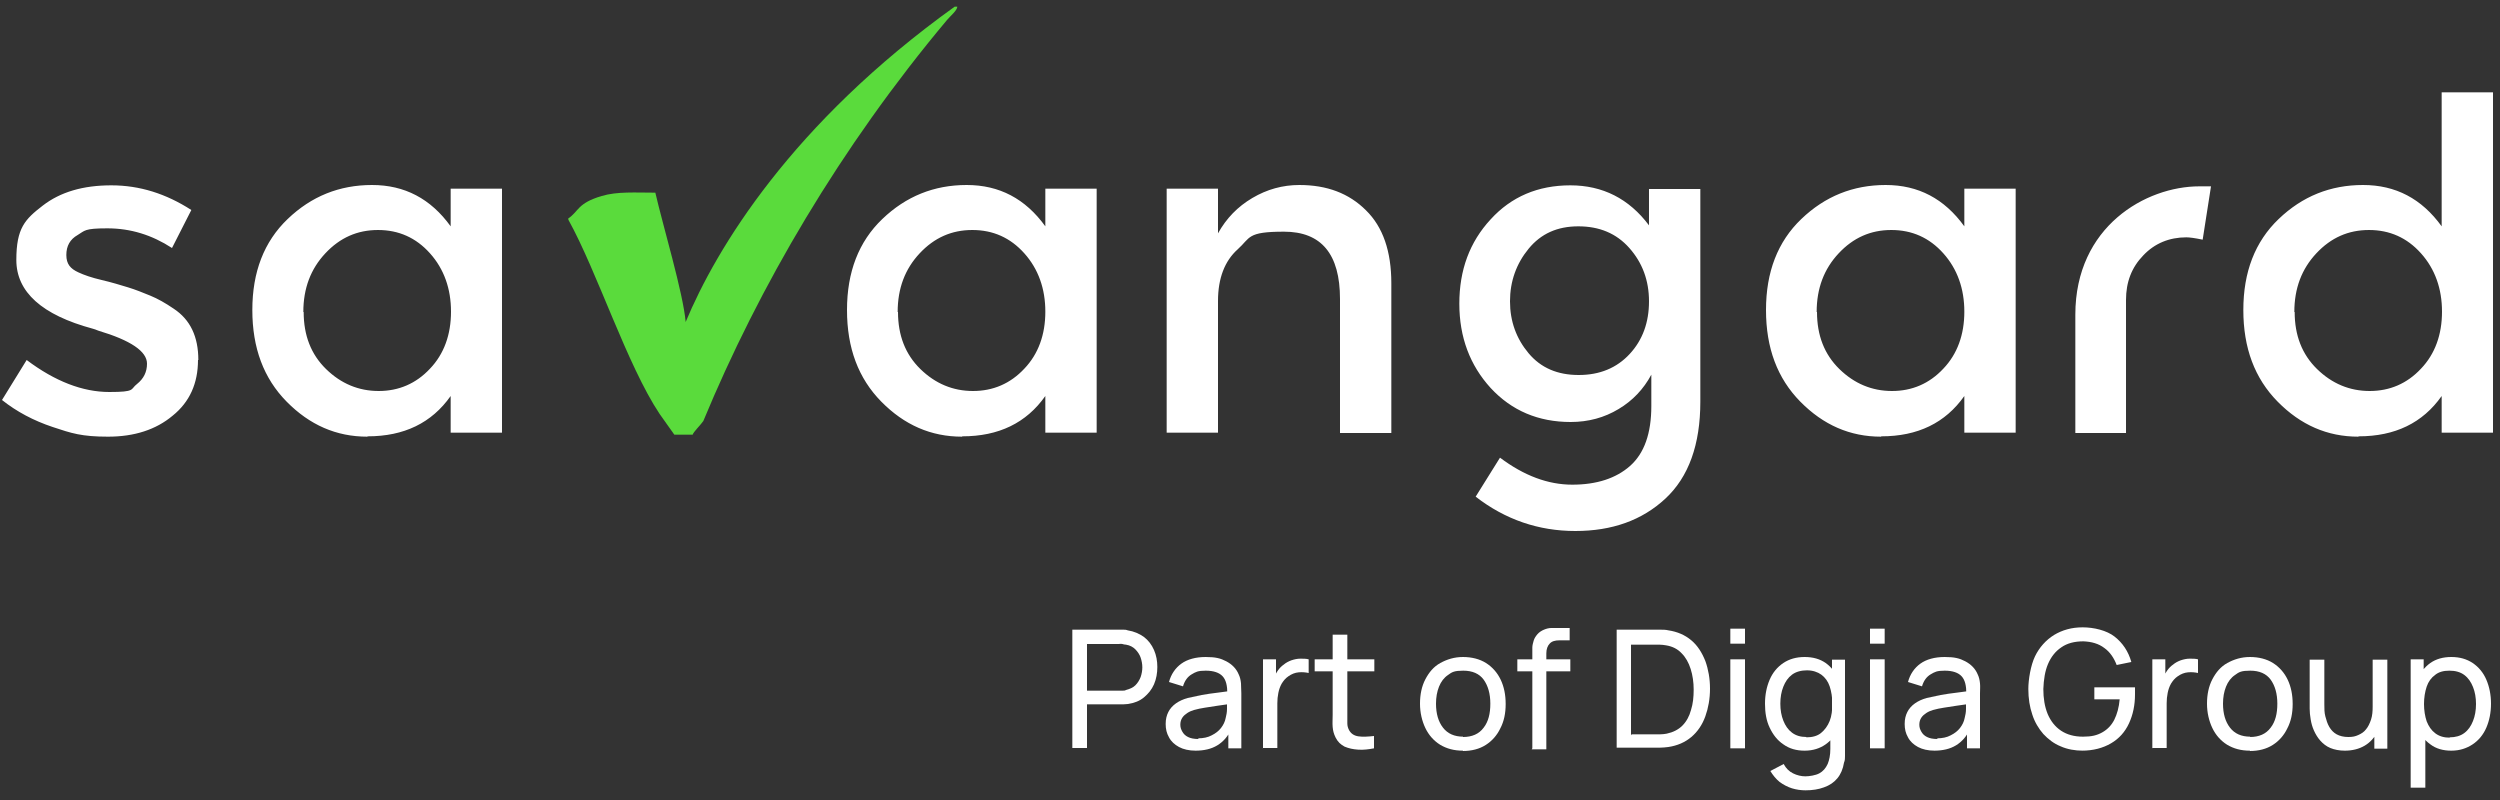
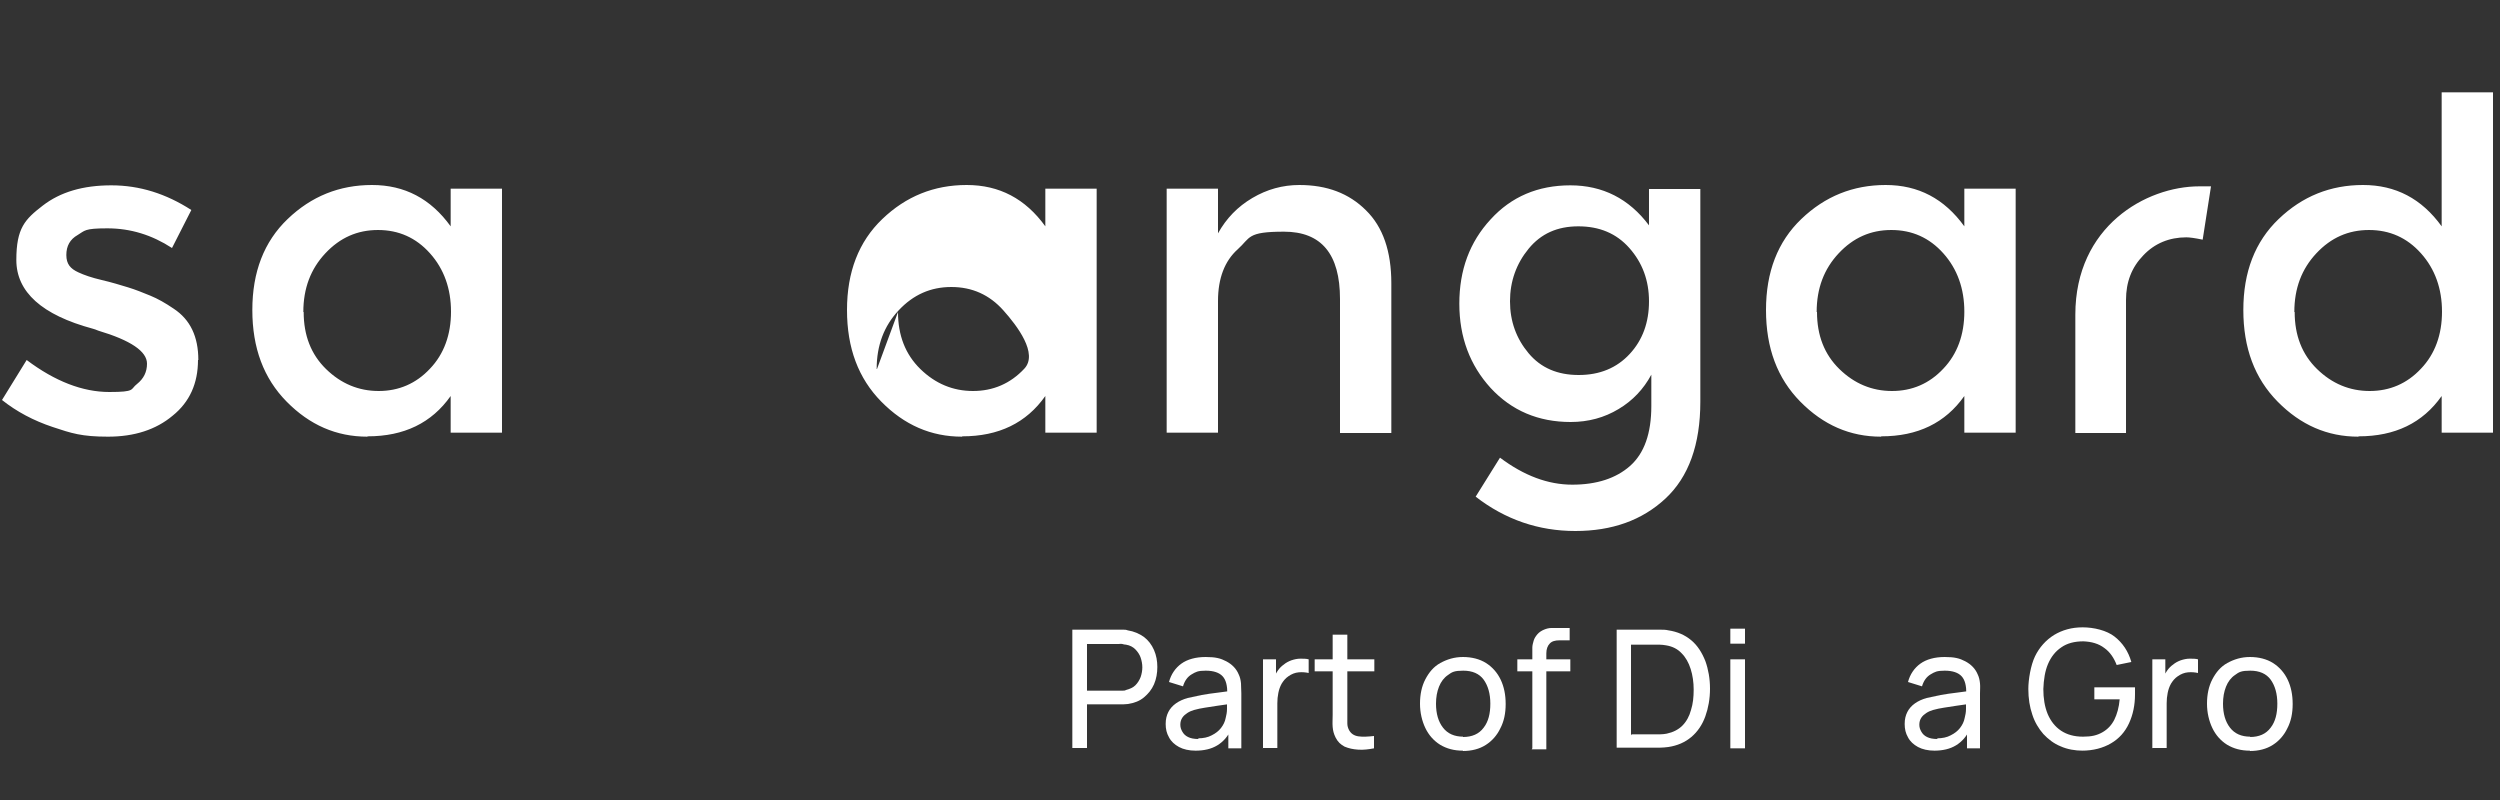
<svg xmlns="http://www.w3.org/2000/svg" id="Warstwa_1" version="1.1" viewBox="0 0 750 240">
  <rect x="0" y="0" width="750" height="240" fill="#333333" stroke="none" />
  <defs>
    <style>
      .st0, .st1 {
        fill: #fff;
      }

      .st1, .st2 {
        fill-rule: evenodd;
      }

      .st2 {
        fill: #5adb3c;
      }
    </style>
  </defs>
-   <path class="st1" d="M659.9,55.9h3.4l-2.5,16c-2.4-.5-4-.7-4.9-.7-5.1,0-9.5,1.8-12.9,5.4-3.5,3.6-5.2,8-5.2,13.4v39.9h-15.2v-35.5c0-26.5,21.2-38.5,37.2-38.5h.1ZM269.4,93.6c0,7,2.2,12.7,6.7,17.1s9.8,6.6,15.8,6.6,11.2-2.2,15.4-6.7c4.2-4.4,6.3-10.2,6.3-17.1s-2.1-12.8-6.3-17.5c-4.2-4.7-9.4-7-15.6-7s-11.4,2.3-15.8,7-6.6,10.5-6.6,17.6h.1ZM288.6,131c-9.3,0-17.3-3.5-24.2-10.5-6.9-7-10.3-16.1-10.3-27.5s3.5-20.5,10.6-27.3c7.1-6.8,15.5-10.2,25.3-10.2s17.6,4.1,23.6,12.4v-11.3h15.4v73.2h-15.4v-11c-5.7,8.1-14,12.1-24.9,12.1h0ZM545.1,93.6c0,7,2.2,12.7,6.7,17.1s9.8,6.6,15.8,6.6,11.2-2.2,15.4-6.7c4.2-4.4,6.3-10.2,6.3-17.1s-2.1-12.8-6.3-17.5-9.4-7-15.6-7-11.4,2.3-15.8,7c-4.4,4.7-6.6,10.5-6.6,17.6h0ZM564.3,131c-9.3,0-17.3-3.5-24.2-10.5s-10.3-16.1-10.3-27.5,3.5-20.5,10.6-27.3c7.1-6.8,15.5-10.2,25.3-10.2s17.6,4.1,23.6,12.4v-11.3h15.4v73.2h-15.4v-11c-5.7,8.1-14,12.1-24.9,12.1h0ZM688.4,93.6c0,7,2.2,12.7,6.7,17.1s9.8,6.6,15.8,6.6,11.2-2.2,15.4-6.7c4.2-4.4,6.3-10.2,6.3-17.1s-2.1-12.8-6.3-17.5-9.4-7-15.6-7-11.4,2.3-15.8,7c-4.4,4.7-6.6,10.5-6.6,17.6h0ZM707.5,131c-9.3,0-17.3-3.5-24.2-10.5s-10.3-16.1-10.3-27.5,3.5-20.5,10.6-27.3c7.1-6.8,15.5-10.2,25.3-10.2s17.6,4.1,23.6,12.4V27.7h15.4v102.1h-15.4v-11c-5.7,8.1-14,12.1-24.9,12.1h0ZM453,90.4c0,6,1.9,11.2,5.6,15.6s8.7,6.5,15,6.5,11.4-2.1,15.3-6.3c3.9-4.2,5.8-9.5,5.8-15.8s-2-11.6-5.9-16-9-6.5-15.3-6.5-11.2,2.2-14.9,6.7c-3.7,4.5-5.6,9.8-5.6,15.8h0ZM510.1,56.6v63.9c0,12.9-3.5,22.6-10.5,29.1s-16,9.7-27,9.7-21-3.4-29.9-10.3l7.3-11.7c7.2,5.4,14.4,8.1,21.7,8.1s13.1-1.9,17.3-5.6c4.3-3.8,6.4-9.8,6.4-18v-9.4c-2.3,4.3-5.6,7.8-9.8,10.3-4.3,2.6-9.1,3.9-14.4,3.9-9.7,0-17.7-3.4-24-10.2-6.2-6.8-9.4-15.2-9.4-25.3s3.1-18.5,9.4-25.3c6.2-6.8,14.2-10.2,23.9-10.2s17.6,4,23.6,12v-10.9h15.4ZM365.4,90.2v39.6h-15.4V56.6h15.4v13.4c2.5-4.5,5.9-8,10.3-10.6s9.1-3.9,14.1-3.9c8.3,0,14.9,2.5,20,7.6,5.1,5,7.6,12.3,7.6,21.9v44.9h-15.4v-40.2c0-13.5-5.6-20.2-16.8-20.2s-10,1.8-13.9,5.3-5.9,8.7-5.9,15.5h0ZM91.1,93.6c0,7,2.2,12.7,6.7,17.1s9.8,6.6,15.8,6.6,11.2-2.2,15.4-6.7c4.2-4.4,6.3-10.2,6.3-17.1s-2.1-12.8-6.3-17.5-9.4-7-15.6-7-11.4,2.3-15.8,7-6.6,10.5-6.6,17.6h0ZM110.2,131c-9.3,0-17.3-3.5-24.2-10.5-6.9-7-10.3-16.1-10.3-27.5s3.5-20.5,10.6-27.3c7.1-6.8,15.5-10.2,25.3-10.2s17.6,4.1,23.6,12.4v-11.3h15.4v73.2h-15.4v-11c-5.7,8.1-14,12.1-24.9,12.1h0ZM59.4,108c0,7-2.5,12.6-7.6,16.7-5,4.2-11.5,6.3-19.4,6.3s-10.9-1-16.6-2.9c-5.7-1.9-10.8-4.6-15.2-8.1l7.4-12c8.5,6.4,16.8,9.6,24.8,9.6s6.2-.8,8.3-2.4c2-1.6,3-3.6,3-6.1,0-3.7-4.9-7-14.6-9.9-.7-.3-1.3-.5-1.7-.6-15.2-4.1-22.9-11-22.9-20.6s2.6-12.2,7.9-16.3c5.3-4.1,12.1-6.1,20.6-6.1s16.4,2.5,24,7.4l-5.8,11.4c-6-3.9-12.4-5.9-19.4-5.9s-6.7.7-8.9,2c-2.3,1.3-3.4,3.3-3.4,6s1.2,4.1,3.6,5.2c1.7.8,4,1.6,7,2.3,3,.7,5.6,1.5,7.9,2.2s4.5,1.6,6.7,2.5,4.5,2.2,7,3.9c5,3.3,7.4,8.4,7.4,15.4,0,0,0,0-.1,0Z" />
-   <path class="st2" d="M170.5,65.6v.3c8.7,15.7,17.6,43.6,27.4,58.3l4.4,6.2h5.5c.2-.8,2.3-2.8,3.2-4.1,16.7-40.3,41-82,73.1-120.3,1.1-1.3,3-2.8,3.1-4h-.8c-48.9,35.1-71.5,72.5-80.7,94.6-.7-8.5-6.9-29.2-9.1-38.8-6,0-11.4-.4-16.1,1-7.4,2.2-6.8,4.6-10.1,6.8h.1Z" />
+   <path class="st1" d="M659.9,55.9h3.4l-2.5,16c-2.4-.5-4-.7-4.9-.7-5.1,0-9.5,1.8-12.9,5.4-3.5,3.6-5.2,8-5.2,13.4v39.9h-15.2v-35.5c0-26.5,21.2-38.5,37.2-38.5h.1ZM269.4,93.6c0,7,2.2,12.7,6.7,17.1s9.8,6.6,15.8,6.6,11.2-2.2,15.4-6.7s-2.1-12.8-6.3-17.5c-4.2-4.7-9.4-7-15.6-7s-11.4,2.3-15.8,7-6.6,10.5-6.6,17.6h.1ZM288.6,131c-9.3,0-17.3-3.5-24.2-10.5-6.9-7-10.3-16.1-10.3-27.5s3.5-20.5,10.6-27.3c7.1-6.8,15.5-10.2,25.3-10.2s17.6,4.1,23.6,12.4v-11.3h15.4v73.2h-15.4v-11c-5.7,8.1-14,12.1-24.9,12.1h0ZM545.1,93.6c0,7,2.2,12.7,6.7,17.1s9.8,6.6,15.8,6.6,11.2-2.2,15.4-6.7c4.2-4.4,6.3-10.2,6.3-17.1s-2.1-12.8-6.3-17.5-9.4-7-15.6-7-11.4,2.3-15.8,7c-4.4,4.7-6.6,10.5-6.6,17.6h0ZM564.3,131c-9.3,0-17.3-3.5-24.2-10.5s-10.3-16.1-10.3-27.5,3.5-20.5,10.6-27.3c7.1-6.8,15.5-10.2,25.3-10.2s17.6,4.1,23.6,12.4v-11.3h15.4v73.2h-15.4v-11c-5.7,8.1-14,12.1-24.9,12.1h0ZM688.4,93.6c0,7,2.2,12.7,6.7,17.1s9.8,6.6,15.8,6.6,11.2-2.2,15.4-6.7c4.2-4.4,6.3-10.2,6.3-17.1s-2.1-12.8-6.3-17.5-9.4-7-15.6-7-11.4,2.3-15.8,7c-4.4,4.7-6.6,10.5-6.6,17.6h0ZM707.5,131c-9.3,0-17.3-3.5-24.2-10.5s-10.3-16.1-10.3-27.5,3.5-20.5,10.6-27.3c7.1-6.8,15.5-10.2,25.3-10.2s17.6,4.1,23.6,12.4V27.7h15.4v102.1h-15.4v-11c-5.7,8.1-14,12.1-24.9,12.1h0ZM453,90.4c0,6,1.9,11.2,5.6,15.6s8.7,6.5,15,6.5,11.4-2.1,15.3-6.3c3.9-4.2,5.8-9.5,5.8-15.8s-2-11.6-5.9-16-9-6.5-15.3-6.5-11.2,2.2-14.9,6.7c-3.7,4.5-5.6,9.8-5.6,15.8h0ZM510.1,56.6v63.9c0,12.9-3.5,22.6-10.5,29.1s-16,9.7-27,9.7-21-3.4-29.9-10.3l7.3-11.7c7.2,5.4,14.4,8.1,21.7,8.1s13.1-1.9,17.3-5.6c4.3-3.8,6.4-9.8,6.4-18v-9.4c-2.3,4.3-5.6,7.8-9.8,10.3-4.3,2.6-9.1,3.9-14.4,3.9-9.7,0-17.7-3.4-24-10.2-6.2-6.8-9.4-15.2-9.4-25.3s3.1-18.5,9.4-25.3c6.2-6.8,14.2-10.2,23.9-10.2s17.6,4,23.6,12v-10.9h15.4ZM365.4,90.2v39.6h-15.4V56.6h15.4v13.4c2.5-4.5,5.9-8,10.3-10.6s9.1-3.9,14.1-3.9c8.3,0,14.9,2.5,20,7.6,5.1,5,7.6,12.3,7.6,21.9v44.9h-15.4v-40.2c0-13.5-5.6-20.2-16.8-20.2s-10,1.8-13.9,5.3-5.9,8.7-5.9,15.5h0ZM91.1,93.6c0,7,2.2,12.7,6.7,17.1s9.8,6.6,15.8,6.6,11.2-2.2,15.4-6.7c4.2-4.4,6.3-10.2,6.3-17.1s-2.1-12.8-6.3-17.5-9.4-7-15.6-7-11.4,2.3-15.8,7-6.6,10.5-6.6,17.6h0ZM110.2,131c-9.3,0-17.3-3.5-24.2-10.5-6.9-7-10.3-16.1-10.3-27.5s3.5-20.5,10.6-27.3c7.1-6.8,15.5-10.2,25.3-10.2s17.6,4.1,23.6,12.4v-11.3h15.4v73.2h-15.4v-11c-5.7,8.1-14,12.1-24.9,12.1h0ZM59.4,108c0,7-2.5,12.6-7.6,16.7-5,4.2-11.5,6.3-19.4,6.3s-10.9-1-16.6-2.9c-5.7-1.9-10.8-4.6-15.2-8.1l7.4-12c8.5,6.4,16.8,9.6,24.8,9.6s6.2-.8,8.3-2.4c2-1.6,3-3.6,3-6.1,0-3.7-4.9-7-14.6-9.9-.7-.3-1.3-.5-1.7-.6-15.2-4.1-22.9-11-22.9-20.6s2.6-12.2,7.9-16.3c5.3-4.1,12.1-6.1,20.6-6.1s16.4,2.5,24,7.4l-5.8,11.4c-6-3.9-12.4-5.9-19.4-5.9s-6.7.7-8.9,2c-2.3,1.3-3.4,3.3-3.4,6s1.2,4.1,3.6,5.2c1.7.8,4,1.6,7,2.3,3,.7,5.6,1.5,7.9,2.2s4.5,1.6,6.7,2.5,4.5,2.2,7,3.9c5,3.3,7.4,8.4,7.4,15.4,0,0,0,0-.1,0Z" />
  <g>
    <path class="st0" d="M321.7,224.5v-35.6h15.2c.5,0,.9,0,1.4.2,1.9.3,3.5,1,4.9,2,1.3,1,2.3,2.3,3,3.9.7,1.6,1,3.3,1,5.1s-.3,3.6-1,5.2c-.7,1.6-1.7,2.8-3,3.9s-2.9,1.7-4.8,2c-.4,0-.9.1-1.4.1h-10.9v13.1h-4.4ZM326.1,207.2h10.6c.4,0,.8,0,1.1-.2,1.1-.3,2.1-.7,2.8-1.4.7-.7,1.2-1.5,1.6-2.5.3-.9.5-1.9.5-2.9s-.2-2-.5-2.9-.9-1.8-1.6-2.5-1.6-1.2-2.8-1.4c-.4,0-.7-.1-1.1-.2s-.8,0-1.1,0h-9.5v14.1h0Z" />
    <path class="st0" d="M358.7,225.2c-2,0-3.7-.4-5-1.1-1.3-.7-2.4-1.7-3-2.9-.7-1.2-1-2.5-1-4s.3-2.6.8-3.6,1.3-1.9,2.3-2.6,2.1-1.2,3.5-1.6c1.3-.3,2.7-.6,4.2-.9,1.6-.3,3.2-.5,4.8-.7,1.6-.2,3.1-.4,4.5-.6l-1.6.9c0-2.4-.4-4.1-1.4-5.2-1-1.1-2.7-1.7-5.1-1.7s-3,.4-4.2,1.1c-1.2.7-2.1,1.9-2.6,3.6l-4.2-1.3c.6-2.3,1.9-4.2,3.7-5.5,1.8-1.3,4.3-2,7.3-2s4.5.4,6.2,1.3c1.7.9,3,2.2,3.7,3.9.4.8.6,1.7.7,2.7,0,1,.1,2,.1,3v16.5h-3.9v-6.4l.9.6c-1,2.2-2.4,3.8-4.2,4.9s-4,1.6-6.6,1.6h.1ZM359.4,221.5c1.6,0,3-.3,4.1-.9,1.2-.6,2.1-1.3,2.8-2.2.7-.9,1.2-1.9,1.4-3,.2-.8.4-1.7.4-2.7v-2.3l1.5.7c-1.4.2-2.8.4-4.2.6-1.4.2-2.7.4-3.9.6s-2.3.4-3.3.7c-.7.2-1.4.5-2,.9s-1.1.8-1.5,1.4c-.4.6-.6,1.3-.6,2.1s.2,1.4.6,2.1c.4.7.9,1.2,1.7,1.6s1.8.6,3.1.6v-.2h-.1Z" />
    <path class="st0" d="M378.9,224.5v-26.7h3.9v6.4l-.6-.8c.3-.8.7-1.6,1.2-2.3s1.1-1.3,1.7-1.7c.7-.6,1.5-1,2.3-1.3.9-.3,1.8-.5,2.7-.5s1.8,0,2.5.2v4.1c-.9-.2-1.9-.3-3-.2s-2.1.5-3.1,1.2c-.9.6-1.5,1.4-2,2.2-.5.9-.8,1.8-1,2.8s-.3,2-.3,3.1v13.4h-4.4,0Z" />
    <path class="st0" d="M394.4,201.4v-3.6h17.9v3.6h-17.9ZM412.2,224.5c-1.6.3-3.1.5-4.7.4s-2.9-.4-4.1-.9c-1.2-.6-2.1-1.5-2.7-2.7s-.8-2.1-.9-3.2,0-2.3,0-3.7v-24h4.4v26.6c0,.8.2,1.4.5,2,.6,1.1,1.5,1.7,2.8,1.9s2.9.1,4.7-.1v3.8h0Z" />
    <path class="st0" d="M438.9,225.2c-2.7,0-4.9-.6-6.9-1.8-1.9-1.2-3.4-2.9-4.4-5s-1.6-4.6-1.6-7.3.5-5.2,1.6-7.3,2.5-3.8,4.5-4.9,4.2-1.8,6.8-1.8,5,.6,6.9,1.8,3.4,2.9,4.4,5,1.5,4.5,1.5,7.3-.5,5.2-1.6,7.3c-1,2.1-2.5,3.8-4.4,5s-4.2,1.8-6.9,1.8h.1ZM438.9,221.1c2.7,0,4.8-.9,6.2-2.8,1.4-1.8,2-4.2,2-7.2s-.7-5.4-2-7.2-3.4-2.7-6.1-2.7-3.4.4-4.6,1.3c-1.2.8-2.1,2-2.7,3.5s-.9,3.2-.9,5.1c0,3,.7,5.4,2.1,7.2s3.4,2.7,6.1,2.7h-.1Z" />
    <path class="st0" d="M455.2,201.4v-3.6h15.9v3.6h-15.9ZM459.7,224.5v-30.2c0-.7.2-1.4.4-2.1.2-.7.6-1.3,1.1-1.9.6-.7,1.3-1.1,2-1.4.7-.3,1.5-.5,2.2-.5h5.5v3.7h-3.1c-1.3,0-2.3.3-2.9,1-.6.6-1,1.6-1,2.9v28.8h-4.4l.2-.3h0Z" />
    <path class="st0" d="M485,224.5v-35.6h12.9c.9,0,1.8,0,2.6.2,2.7.4,5,1.4,6.9,3s3.2,3.7,4.2,6.2c.9,2.5,1.4,5.3,1.4,8.3s-.5,5.8-1.4,8.3-2.3,4.6-4.2,6.2-4.2,2.6-6.9,3c-.8.1-1.7.2-2.6.2h-12.9v.2h0ZM489.5,220.3h8.5c.8,0,1.4-.1,2-.2,1.9-.4,3.5-1.2,4.7-2.4s2.1-2.8,2.6-4.7c.6-1.9.8-3.9.8-6.1s-.3-4.3-.9-6.2-1.5-3.5-2.7-4.7c-1.2-1.3-2.8-2.1-4.7-2.4-.6-.1-1.3-.2-2-.2h-8.5v27.2l.2-.3h0Z" />
    <path class="st0" d="M519.1,193.1v-4.5h4.4v4.5h-4.4ZM519.1,224.5v-26.7h4.4v26.7h-4.4Z" />
-     <path class="st0" d="M541.4,225.2c-2.5,0-4.6-.6-6.4-1.9-1.8-1.2-3.1-2.9-4.1-5s-1.4-4.5-1.4-7.2.5-5.1,1.4-7.2,2.3-3.8,4.1-5,3.9-1.8,6.4-1.8,4.6.6,6.3,1.8,3,2.9,3.9,5,1.3,4.5,1.3,7.2-.4,5.1-1.3,7.2c-.9,2.1-2.2,3.8-3.9,5s-3.8,1.9-6.3,1.9ZM541.7,237.1c-1.4,0-2.8-.2-4.1-.6-1.3-.4-2.6-1.1-3.7-1.9-1.1-.9-2-2-2.8-3.3l4-2.1c.7,1.3,1.6,2.2,2.8,2.8s2.5.9,3.7.9,3.1-.3,4.2-.9,1.9-1.5,2.5-2.8c.5-1.2.8-2.7.8-4.5v-7.3h.5v-19.5h3.9v28.9c0,.7,0,1.3-.3,2-.3,1.9-1,3.5-2,4.7s-2.3,2.1-4,2.7c-1.6.6-3.5.9-5.6.9h0ZM541.9,221.2c1.8,0,3.3-.4,4.4-1.3s2-2.1,2.6-3.6.8-3.3.8-5.2-.3-3.7-.8-5.2-1.4-2.7-2.5-3.5-2.6-1.3-4.3-1.3-3.3.4-4.5,1.3c-1.2.9-2,2.1-2.6,3.6s-.9,3.2-.9,5.1.3,3.6.9,5.1,1.4,2.7,2.6,3.6c1.2.9,2.6,1.3,4.4,1.3h-.1Z" />
-     <path class="st0" d="M561,193.1v-4.5h4.4v4.5h-4.4ZM561,224.5v-26.7h4.4v26.7h-4.4Z" />
    <path class="st0" d="M580.4,225.2c-2,0-3.7-.4-5-1.1-1.3-.7-2.4-1.7-3-2.9-.7-1.2-1-2.5-1-4s.3-2.6.8-3.6,1.3-1.9,2.3-2.6,2.1-1.2,3.5-1.6c1.3-.3,2.7-.6,4.2-.9,1.6-.3,3.2-.5,4.8-.7s3.1-.4,4.5-.6l-1.6.9c0-2.4-.4-4.1-1.4-5.2-1-1.1-2.7-1.7-5.1-1.7s-3,.4-4.2,1.1-2.1,1.9-2.6,3.6l-4.2-1.3c.6-2.3,1.9-4.2,3.7-5.5s4.3-2,7.3-2,4.5.4,6.2,1.3c1.7.9,3,2.2,3.7,3.9.4.8.6,1.7.7,2.7s0,2,0,3v16.5h-3.9v-6.4l.9.6c-1,2.2-2.4,3.8-4.2,4.9s-4,1.6-6.6,1.6h.2ZM581.1,221.5c1.6,0,3-.3,4.1-.9,1.2-.6,2.1-1.3,2.8-2.2s1.2-1.9,1.4-3c.2-.8.4-1.7.4-2.7v-2.3l1.5.7c-1.4.2-2.8.4-4.2.6-1.4.2-2.7.4-3.9.6s-2.3.4-3.3.7c-.7.2-1.4.5-2,.9s-1.1.8-1.5,1.4c-.4.6-.6,1.3-.6,2.1s.2,1.4.6,2.1.9,1.2,1.7,1.6c.8.4,1.8.6,3.1.6v-.2h0Z" />
    <path class="st0" d="M624.9,225.2c-2.4,0-4.7-.4-6.7-1.3-2-.8-3.7-2.1-5.2-3.7-1.4-1.6-2.6-3.6-3.3-5.8-.8-2.3-1.2-4.9-1.2-7.7s.7-7.1,2-9.8,3.3-4.9,5.7-6.4c2.5-1.5,5.3-2.3,8.6-2.3s7.2.9,9.6,2.8c2.4,1.9,4.1,4.4,5,7.6l-4.4.9c-.8-2.1-2-3.9-3.7-5.1-1.7-1.3-3.8-1.9-6.3-2-2.7,0-4.9.6-6.6,1.8-1.8,1.2-3.1,2.9-4,5s-1.3,4.7-1.4,7.5c0,2.8.4,5.3,1.3,7.5.9,2.1,2.2,3.8,4,5s4,1.8,6.6,1.8,4.2-.4,5.8-1.3,2.8-2.2,3.6-3.8,1.4-3.7,1.6-6.1h-7.6v-3.6h12.2v2.1c0,3.2-.6,6.1-1.8,8.7-1.2,2.6-3,4.6-5.4,6s-5.3,2.2-8.8,2.2h.4Z" />
    <path class="st0" d="M645.7,224.5v-26.7h3.9v6.4l-.6-.8c.3-.8.7-1.6,1.2-2.3s1.1-1.3,1.7-1.7c.7-.6,1.5-1,2.3-1.3.9-.3,1.8-.5,2.7-.5s1.8,0,2.5.2v4.1c-.9-.2-1.9-.3-3-.2s-2.1.5-3.1,1.2c-.9.6-1.5,1.4-2,2.2-.5.9-.8,1.8-1,2.8s-.3,2-.3,3.1v13.4h-4.4,0Z" />
    <path class="st0" d="M675,225.2c-2.7,0-4.9-.6-6.9-1.8-1.9-1.2-3.4-2.9-4.4-5s-1.6-4.6-1.6-7.3.5-5.2,1.6-7.3,2.5-3.8,4.5-4.9,4.2-1.8,6.8-1.8,5,.6,6.9,1.8,3.4,2.9,4.4,5,1.5,4.5,1.5,7.3-.5,5.2-1.6,7.3c-1,2.1-2.5,3.8-4.4,5s-4.2,1.8-6.9,1.8h.1ZM675,221.1c2.7,0,4.8-.9,6.2-2.8,1.4-1.8,2-4.2,2-7.2s-.7-5.4-2-7.2-3.4-2.7-6.1-2.7-3.4.4-4.6,1.3c-1.2.8-2.1,2-2.7,3.5-.6,1.5-.9,3.2-.9,5.1,0,3,.7,5.4,2.1,7.2,1.4,1.8,3.4,2.7,6.1,2.7h0Z" />
-     <path class="st0" d="M703.5,225.2c-1.7,0-3.2-.3-4.4-.8s-2.2-1.3-3-2.2-1.4-1.9-1.9-3-.8-2.2-1-3.4-.3-2.2-.3-3.2v-14.7h4.4v13.4c0,1.3,0,2.5.3,3.6s.6,2.2,1.2,3.2,1.3,1.7,2.2,2.2,2.1.8,3.5.8,2.1-.2,3-.6c.9-.4,1.7-.9,2.3-1.7.6-.7,1.1-1.7,1.5-2.9s.5-2.5.5-4l2.9.9c0,2.6-.5,4.8-1.4,6.6s-2.2,3.3-3.9,4.3-3.7,1.5-6,1.5h.1ZM712.3,224.5v-7.1h-.5v-19.5h4.4v26.7h-3.9Z" />
-     <path class="st0" d="M723.2,236.3v-38.5h3.9v19.6h.5v18.9h-4.4ZM735.4,225.2c-2.5,0-4.6-.6-6.3-1.9-1.7-1.2-3-2.9-3.9-5s-1.3-4.5-1.3-7.2.4-5.1,1.3-7.2c.9-2.1,2.2-3.8,3.9-5s3.8-1.8,6.3-1.8,4.6.6,6.4,1.8c1.8,1.2,3.2,2.9,4.1,5s1.4,4.5,1.4,7.2-.5,5.1-1.4,7.2-2.3,3.8-4.1,5-3.9,1.9-6.4,1.9ZM734.9,221.2c1.7,0,3.2-.4,4.4-1.3,1.2-.9,2-2.1,2.6-3.6s.9-3.2.9-5.1-.3-3.6-.9-5.1c-.6-1.5-1.4-2.7-2.6-3.6-1.2-.9-2.7-1.3-4.5-1.3s-3.2.4-4.3,1.3c-1.1.8-2,2-2.5,3.5s-.8,3.3-.8,5.2.3,3.7.8,5.2c.6,1.5,1.4,2.7,2.6,3.6s2.6,1.3,4.4,1.3h-.1Z" />
  </g>
</svg>